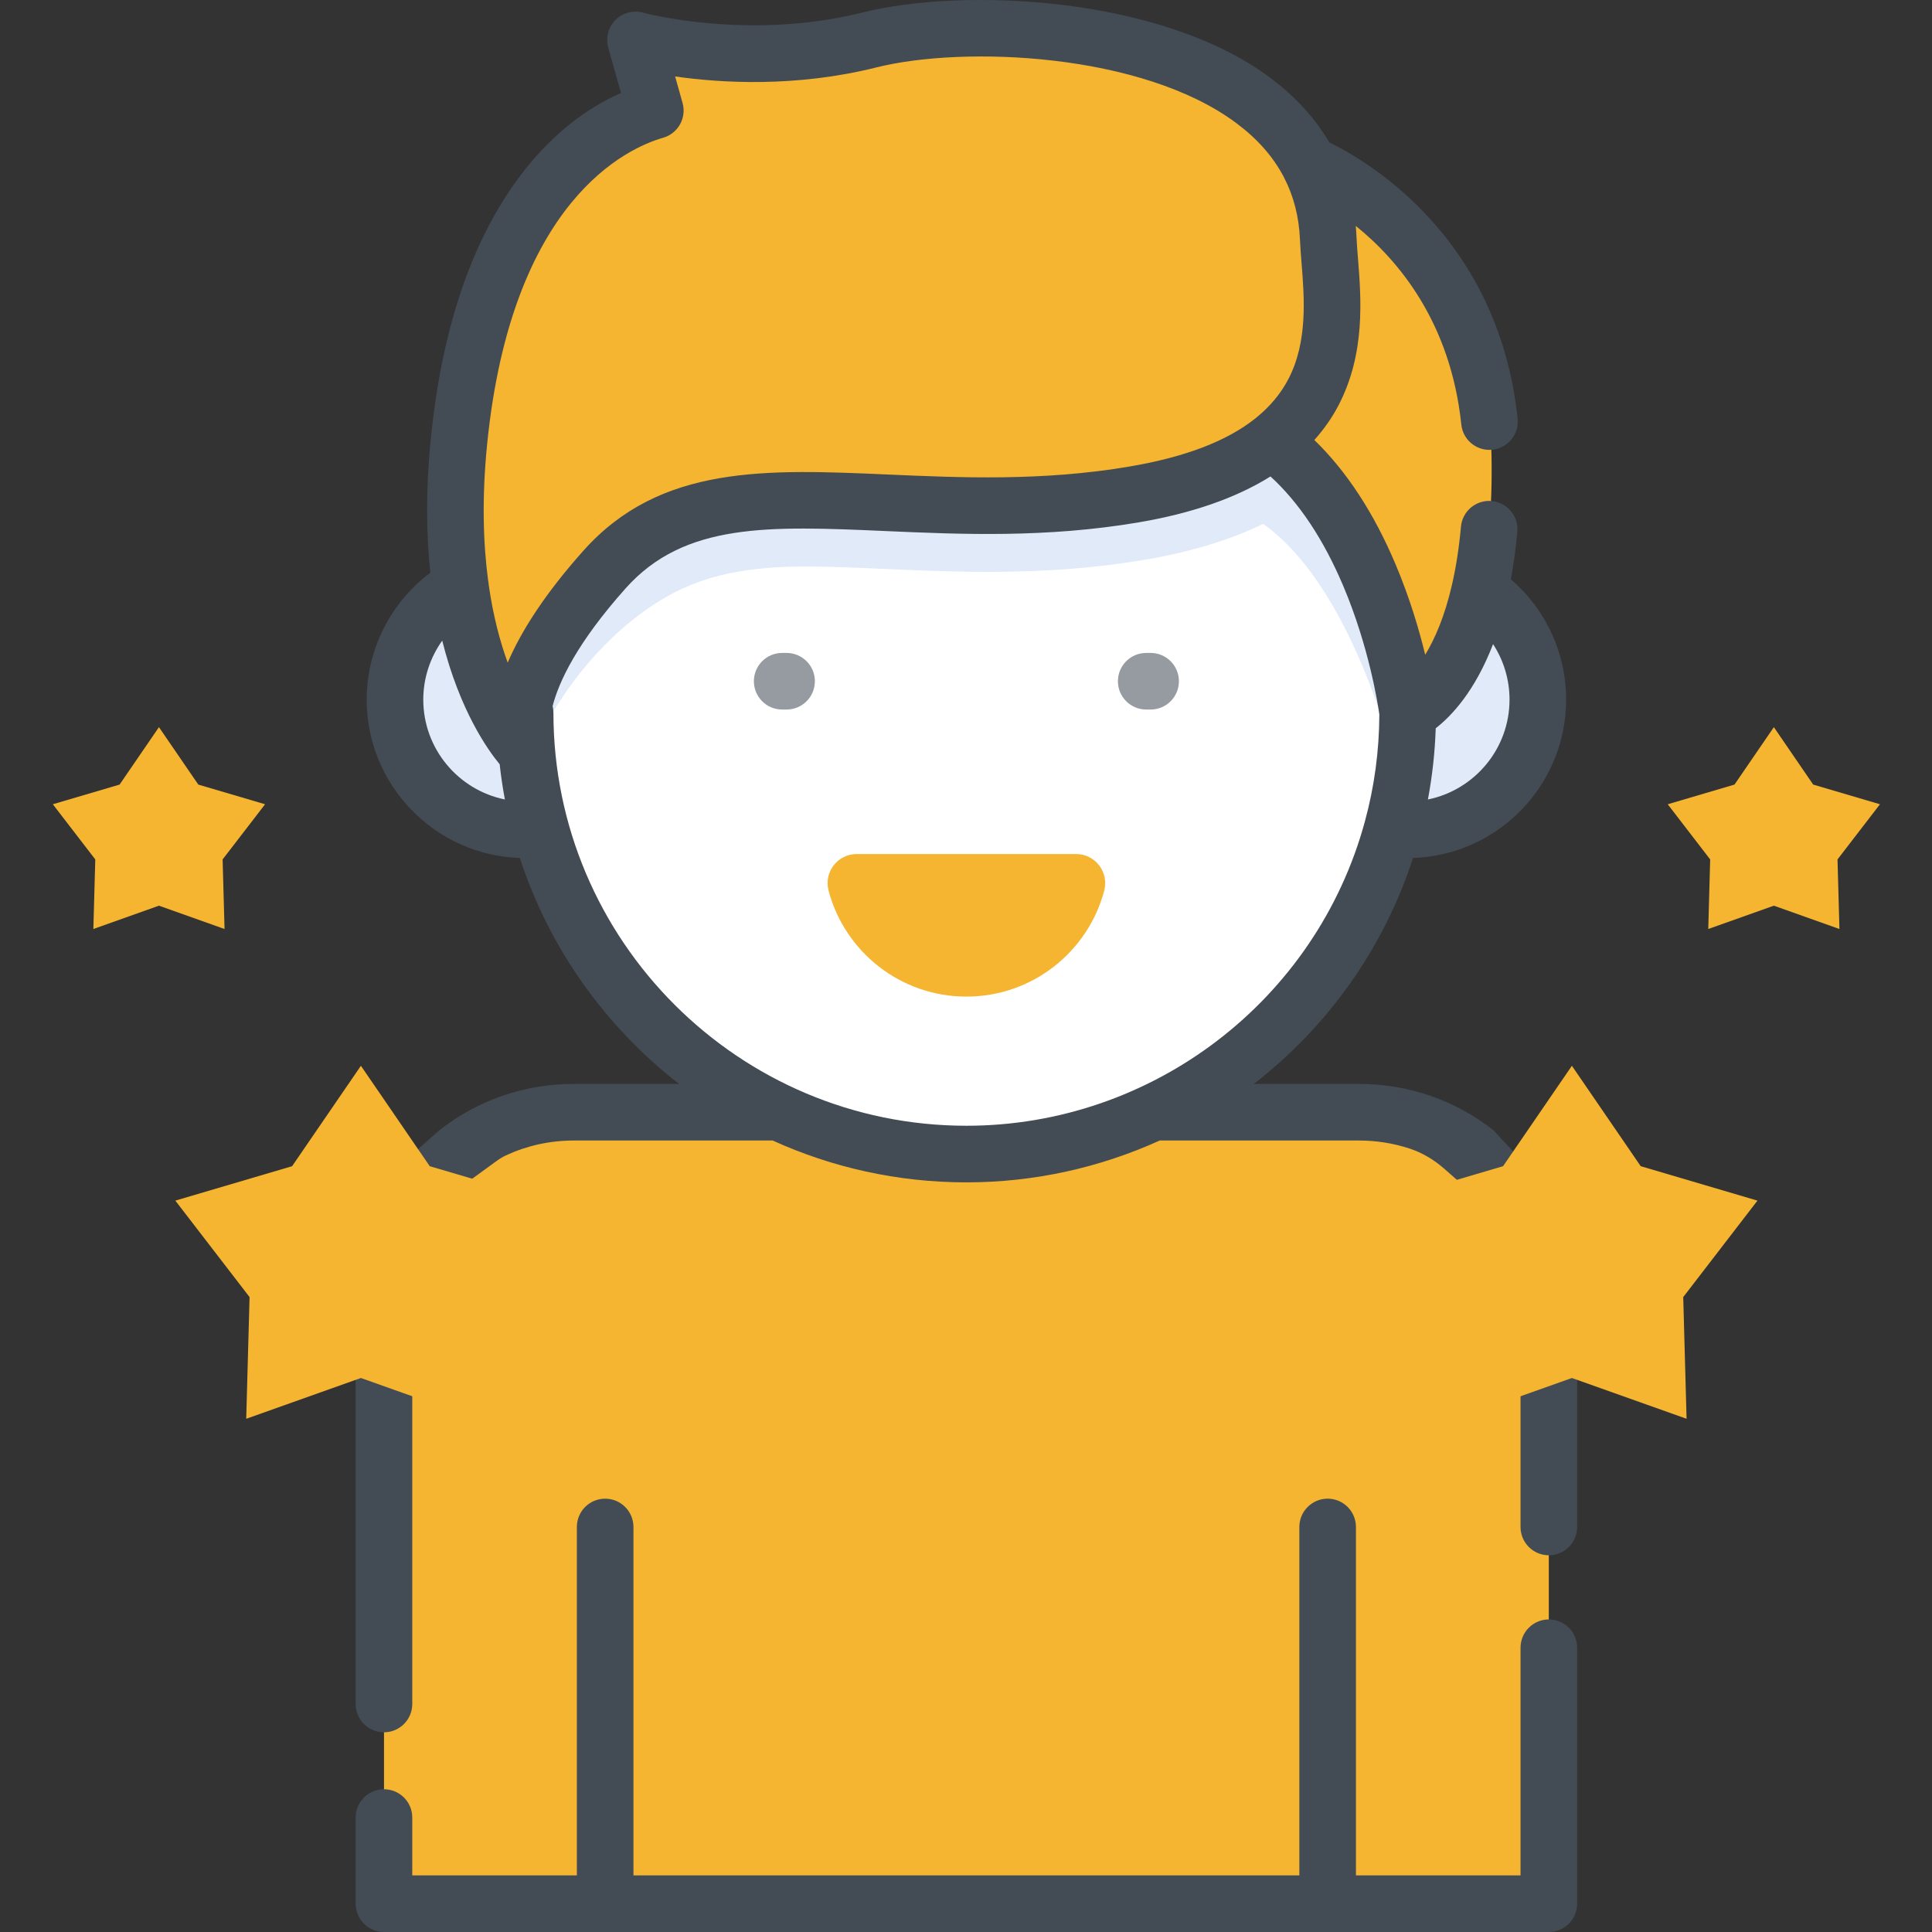
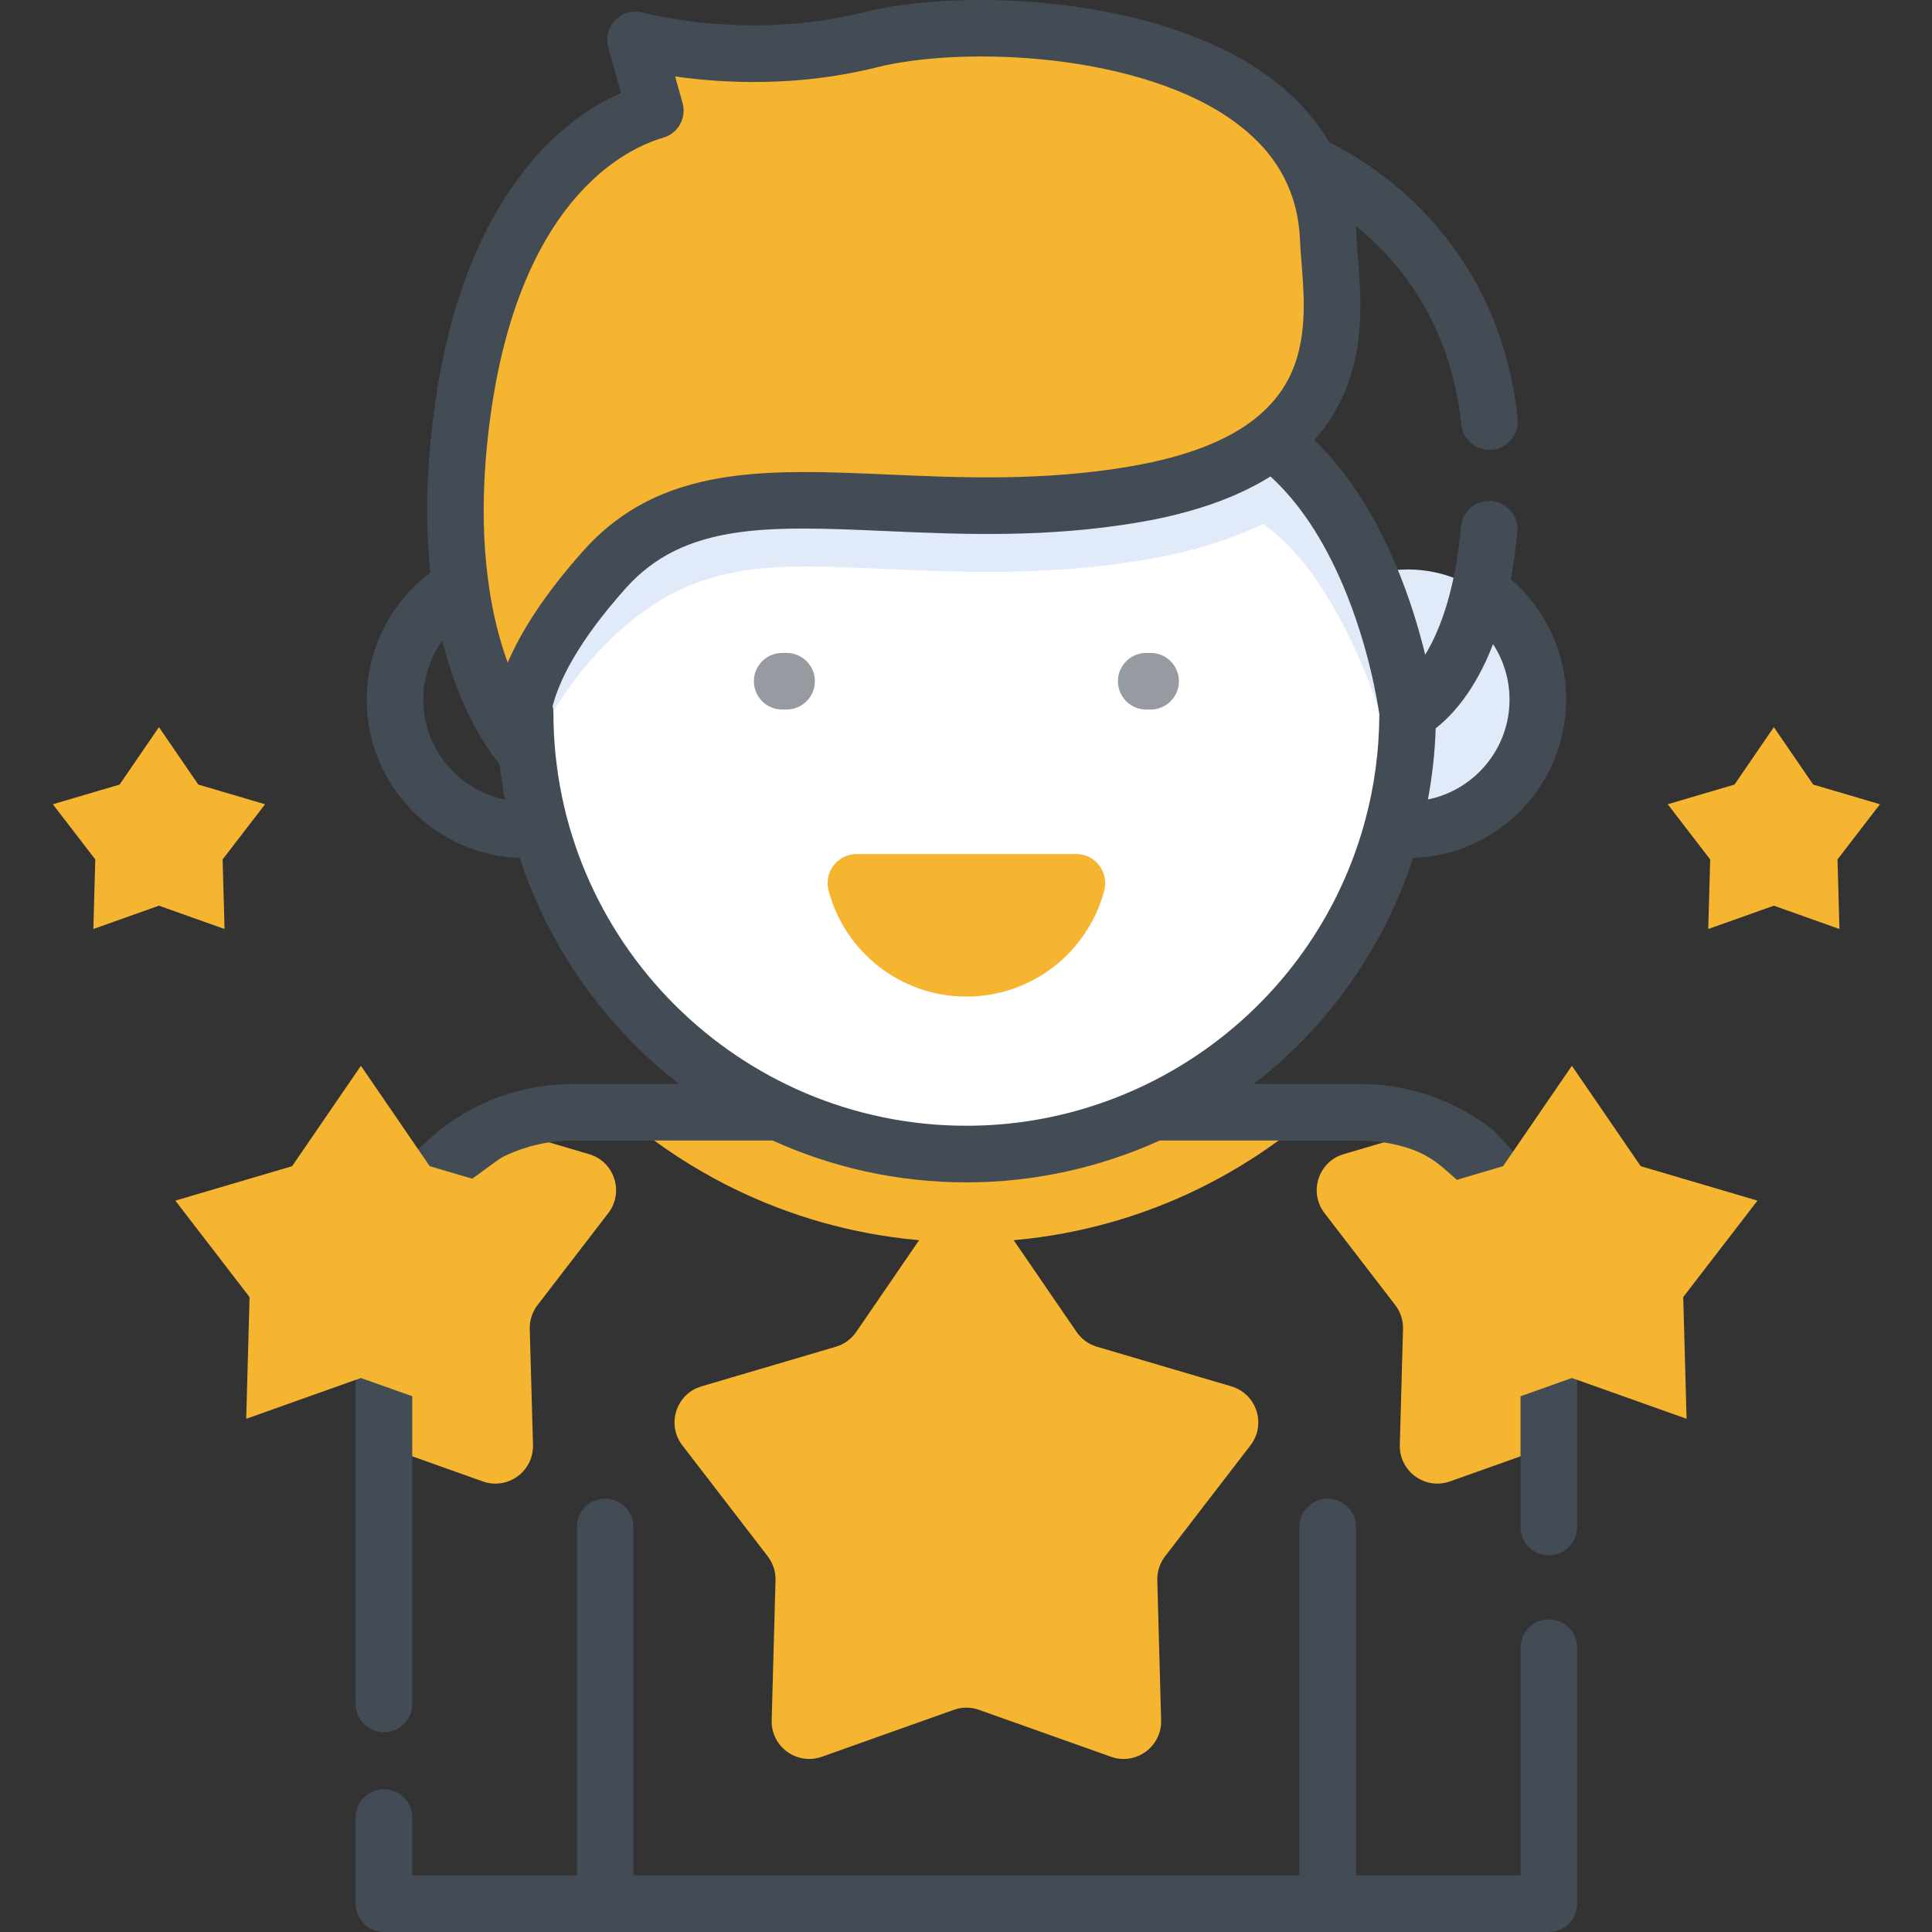
<svg xmlns="http://www.w3.org/2000/svg" height="512px" viewBox="-14 0 512 512.001" width="512px" class="">
  <rect x="-14" y="0" width="512" height="512.001" fill="#333333" stroke="none" />
  <g>
-     <path d="m396.449 345.027v159.461h-308.684v-159.461c0-20.719 12.539-38.52 30.438-46.211 6.09-2.621 12.801-4.07 19.84-4.07h208.125c7.039 0 13.75 1.449 19.84 4.07 17.898 7.691 30.441 25.492 30.441 46.211zm0 0" fill="#76ffd9" data-original="#76FFD9" class="" style="fill:#f6b530" data-old_color="#f6b530" />
    <path d="m396.449 345.027v38.25l-26.18 9.312c-6.594 2.348-13.492-2.66-13.301-9.66l.848-30.723c.062-2.289-.668-4.539-2.059-6.348l-18.742-24.363c-4.27-5.547-1.637-13.648 5.07-15.629l23.922-7.051c17.898 7.691 30.441 25.492 30.441 46.211zm0 0" fill="#5de0bf" data-original="#5DE0BF" class="" style="fill:#f6b530" data-old_color="#f6b530" />
    <path d="m147.195 321.496-18.742 24.363c-1.391 1.809-2.117 4.059-2.059 6.348l.852 30.723c.188 7-6.711 12.008-13.301 9.66l-26.18-9.312v-38.25c0-20.719 12.539-38.52 30.438-46.211l23.922 7.051c6.711 1.98 9.34 10.082 5.07 15.629zm0 0" fill="#5de0bf" data-original="#5DE0BF" class="" style="fill:#f6b530" data-old_color="#f6b530" />
    <path d="m334.23 294.742c-24.641 21.469-56.867 34.473-92.125 34.473-35.258 0-67.484-13-92.121-34.473zm0 0" fill="#5de0bf" data-original="#5DE0BF" class="" style="fill:#f6b530" data-old_color="#f6b530" />
    <path d="m393.539 185.406c0 19.051-15.445 34.496-34.496 34.496s-34.496-15.445-34.496-34.496 15.445-34.496 34.496-34.496 34.496 15.445 34.496 34.496zm0 0" fill="#e1eaf8" data-original="#E1EAF8" class="" />
-     <path d="m159.664 185.406c0 19.051-15.445 34.496-34.496 34.496s-34.496-15.445-34.496-34.496 15.445-34.496 34.496-34.496 34.496 15.445 34.496 34.496zm0 0" fill="#e1eaf8" data-original="#E1EAF8" class="" />
    <path d="m359.043 188.891c0 6.738-.574 13.344-1.672 19.762-9.379 55.172-57.418 97.176-115.266 97.176-60.258 0-109.875-45.582-116.234-104.145-.469-4.199-.703-8.465-.703-12.793 0-64.574 52.352-116.938 116.938-116.938 9.578 0 18.883 1.145 27.797 3.332 29.281 7.133 54.246 25.305 70.242 49.852 11.953 18.336 18.898 40.238 18.898 63.754zm0 0" fill="#fff" data-original="#FFF" class="" />
    <path d="m340.145 125.137c-15.996-24.547-40.961-42.719-70.242-49.852-8.914-2.188-18.219-3.332-27.797-3.332-64.586 0-116.938 52.363-116.938 116.938 0 4.328.234 8.594.703 12.793 0 0 9.305-24.449 31.164-39.957 9.93-7.047 21.199-11.602 42.199-11.602 6.574 0 13.672.316 21.191.645 8.711.387 17.727.785 27.387.785 15.457 0 28.695-1.031 41.664-3.23 12.008-2.031 22.43-5.203 31.27-9.492 25.727 18.219 36.625 69.824 36.625 69.824 1.098-6.422 1.672-13.027 1.672-19.762 0-23.52-6.945-45.422-18.898-63.758zm0 0" fill="#e1eaf8" data-original="#E1EAF8" class="" />
-     <path d="m332.895 43.547s47.199 18.488 48.367 76.957-22.219 68.395-22.219 68.395-8.023-66.055-51.371-80.086-10.285-80.246 25.223-65.266zm0 0" fill="#76ffd9" data-original="#76FFD9" class="" style="fill:#f6b530" data-old_color="#f6b530" />
    <path d="m286.543 131.031c-61.977 10.523-111.094-12.863-140.328 19.879-28.742 32.18-21.316 47.418-21.059 47.934-.633-.645-23.297-24.184-17.531-81.848.094-.898.188-1.801.293-2.688 6.352-56.504 31.598-79.262 51.746-85.016l-5.262-18.711s29.336 8.188 62.023 0c24.707-6.184 80.16-4.805 106.785 20.301 8.621 8.105 14.211 18.699 14.781 32.32.785 18.551 10.527 57.301-51.449 67.828zm0 0" fill="#76ffd9" data-original="#76FFD9" class="" style="fill:#f6b530" data-old_color="#f6b530" />
    <path d="m286.543 131.031c-61.977 10.523-111.094-12.863-140.328 19.879-28.742 32.18-21.316 47.418-21.059 47.934-.633-.645-23.297-24.184-17.531-81.848.094-.898.188-1.801.293-2.688 2.492 6.746 8.688 21.164 17.25 25.293 0 0 13.645-31.176 43.266-32.742l-8.77-14.805s122.586 44.438 156.895-9.355c12.078-18.945 11.926-36.73 6.652-51.816 8.621 8.105 14.211 18.699 14.781 32.324.785 18.547 10.527 57.297-51.449 67.824zm0 0" fill="#5de0bf" data-original="#5DE0BF" class="" style="fill:#f6b530" data-old_color="#f6b530" />
    <path d="m238.766 453.125-34.969 12.434c-6.594 2.348-13.492-2.664-13.297-9.66l1.02-37.102c.062-2.293-.668-4.531-2.062-6.352l-22.633-29.414c-4.27-5.547-1.637-13.652 5.078-15.633l35.602-10.496c2.199-.645 4.105-2.031 5.402-3.922l20.98-30.613c3.957-5.777 12.48-5.777 16.438 0l20.98 30.613c1.297 1.891 3.203 3.277 5.402 3.922l35.602 10.496c6.715 1.98 9.348 10.086 5.078 15.633l-22.633 29.414c-1.398 1.816-2.125 4.059-2.062 6.352l1.02 37.102c.195 6.996-6.703 12.008-13.297 9.66l-34.969-12.434c-2.16-.77-4.52-.77-6.68 0zm0 0" fill="#5de0bf" data-original="#5DE0BF" class="" style="fill:#f6b530" data-old_color="#f6b530" />
    <g fill="#ffc843">
      <path d="m242.105 436.016-36.41 12.949 1.062-38.629-23.566-30.629 37.066-10.926 21.848-31.875 21.844 31.875 37.07 10.926-23.566 30.629 1.062 38.629zm0 0" data-original="#000000" class="active-path" style="fill:#f6b530" data-old_color="#f6b530" />
      <path d="m456.09 240.016-17.383 6.18.508-18.438-11.25-14.621 17.695-5.215 10.43-15.219 10.426 15.219 17.695 5.215-11.25 14.621.508 18.438zm0 0" data-original="#000000" class="active-path" style="fill:#f6b530" data-old_color="#f6b530" />
      <path d="m28.121 240.016-17.379 6.18.508-18.438-11.25-14.621 17.695-5.215 10.426-15.219 10.43 15.219 17.695 5.215-11.25 14.621.508 18.438zm0 0" data-original="#000000" class="active-path" style="fill:#f6b530" data-old_color="#f6b530" />
      <path d="m271.176 226.328c5.07 0 8.754 4.805 7.453 9.707-4.285 16.164-19.012 28.074-36.523 28.074s-32.238-11.91-36.523-28.074c-1.301-4.902 2.383-9.707 7.453-9.707zm0 0" data-original="#000000" class="active-path" style="fill:#f6b530" data-old_color="#f6b530" />
    </g>
    <path d="m87.754 474.168c-4.141 0-7.5 3.359-7.5 7.5v22.832c0 4.145 3.359 7.5 7.5 7.5h308.703c4.141 0 7.5-3.355 7.5-7.5v-67.832c0-4.145-3.359-7.504-7.5-7.504s-7.5 3.359-7.5 7.504v60.332h-43.617v-92.336c0-4.141-3.359-7.5-7.5-7.5s-7.5 3.359-7.5 7.5v92.336h-176.469v-92.336c0-4.141-3.359-7.5-7.5-7.5s-7.5 3.359-7.5 7.5v92.336h-43.617v-15.332c0-4.141-3.359-7.5-7.5-7.5zm0 0" fill="#434c54" data-original="#434C54" class="" />
    <path d="m201.953 180.535c0-4.145-3.359-7.5-7.5-7.5h-1.168c-4.145 0-7.5 3.355-7.5 7.5 0 4.141 3.355 7.5 7.5 7.5h1.168c4.141 0 7.5-3.359 7.5-7.5zm0 0" fill="#969ba1" data-original="#969BA1" />
    <path d="m290.926 173.035h-1.168c-4.141 0-7.5 3.355-7.5 7.5 0 4.141 3.359 7.5 7.5 7.5h1.168c4.145 0 7.5-3.359 7.5-7.5 0-4.145-3.355-7.5-7.5-7.5zm0 0" fill="#969ba1" data-original="#969BA1" />
    <path d="m80.254 357.035v94.543c0 4.145 3.359 7.5 7.5 7.5s7.5-3.355 7.5-7.5v-90.199zm0 0" fill="#434c54" data-original="#434C54" class="" />
    <path d="m388.957 343.98v60.688c0 4.145 3.359 7.5 7.5 7.5 4.145 0 7.5-3.355 7.5-7.5v-65.031zm0 0" fill="#434c54" data-original="#434C54" class="" />
    <path d="m368.727 309.715 10.852 9.535 11.531-9.625-9.344-10.105c-10.113-7.949-22.504-12.27-35.598-12.27h-27.902c19.363-14.98 34.332-35.629 42.195-59.879 22.5-.75 40.578-19.277 40.578-41.965 0-12.367-5.395-23.945-14.648-31.875.738-3.984 1.316-8.199 1.719-12.609.371-4.125-2.672-7.773-6.797-8.145-4.129-.371-7.773 2.668-8.145 6.793-.5 5.547-1.301 10.727-2.379 15.398-1.941 8.453-4.582 14.414-7.094 18.543-1.648-6.75-4.156-15.223-7.879-24.016-5.75-13.598-12.965-24.617-21.5-32.887 2.535-2.84 4.691-5.906 6.418-9.223 7.152-13.734 5.988-28.301 5.137-38.938-.16-2.016-.312-3.922-.379-5.555-.043-1.02-.117-2.027-.207-3.027 11.266 9.07 25.133 25.504 27.977 52.641.402 3.852 3.656 6.719 7.449 6.719.262 0 .527-.016.789-.043 4.121-.434 7.109-4.121 6.68-8.242-5.043-48.125-39.918-68.352-49.887-73.191-3.77-6.414-8.984-12.148-15.664-17.137-29.008-21.676-81.371-23.977-108.02-17.305-30.238 7.574-57.926.125-58.191.051-3.156-.879-6.594.383-8.402 3.289-1.141 1.832-1.359 4.102-.773 6.184l3.324 11.805c-8.652 3.812-19.105 10.988-28.547 24.477-11.719 16.746-19.074 39.336-21.855 67.141-1.352 13.547-1.195 25.34-.121 35.516-10.508 7.875-16.867 20.344-16.867 33.637 0 22.691 18.082 41.223 40.586 41.965 7.809 23.961 22.699 44.746 42.195 59.879h-27.91c-13.094 0-25.484 4.32-35.602 12.27l-10.34 9.168 14.492 6.988 11.023-8.016c.781-.566 1.602-1.078 2.48-1.484 5.547-2.566 11.633-3.926 17.945-3.926h52.723c15.66 7.117 33.043 11.09 51.336 11.09 18.09 0 35.477-3.953 51.234-11.09h52.828c4.617 0 9.117.727 13.371 2.125 3.395 1.113 6.5 2.977 9.188 5.34zm-2.246-116.715c4.184-3.254 10.395-9.82 15.195-22.301 2.805 4.312 4.363 9.395 4.363 14.707 0 13.051-9.309 23.969-21.629 26.461 1.16-6.199 1.863-12.504 2.07-18.867zm-268.309-7.594c0-5.688 1.82-11.133 5.02-15.637 4.648 18.531 12.078 28.977 15.223 32.762.344 3.148.809 6.262 1.383 9.336-12.32-2.496-21.625-13.41-21.625-26.461zm22.371-9.805c-2-5.473-3.848-12.316-5.031-20.625-.023-.375-.07-.754-.152-1.125-1.316-9.918-1.691-21.867-.27-36.105 6.488-64.871 37.336-78.582 46.637-81.238 3.969-1.137 6.273-5.266 5.156-9.242l-1.969-7.004c12.23 1.746 32.039 2.934 53.34-2.398 23.152-5.801 70.445-3.875 95.395 14.77 5.531 4.129 9.664 8.797 12.461 14.066.066.137.133.273.207.406 2.539 4.926 3.934 10.375 4.188 16.418.078 1.918.242 3.961.414 6.125.746 9.312 1.672 20.902-3.488 30.812-2.039 3.914-4.93 7.352-8.664 10.352-.035.023-.07.055-.105.082-7.555 6.02-18.586 10.234-33.371 12.746-23.027 3.91-44.668 2.957-63.758 2.121-32.48-1.43-60.535-2.66-80.906 20.156-10.504 11.758-16.637 21.633-20.082 29.684zm121.562 122.734c-60.344 0-109.441-49.094-109.441-109.441 0-.609-.082-1.203-.219-1.773 1.668-6.492 6.473-16.773 19.367-31.219 15.633-17.508 38.043-16.523 69.059-15.16 19.84.871 42.328 1.859 66.926-2.316 14.18-2.41 25.816-6.488 34.895-12.16 7.586 6.938 14.07 16.684 19.309 29.074 6.777 16.016 9.145 31.207 9.539 34.004-.039 9.641-1.32 19.172-3.832 28.348-12.898 47.484-56.324 80.645-105.602 80.645zm0 0" fill="#434c54" data-original="#434C54" class="" />
    <path d="m402.566 365.184-30.398 10.809.887-32.25-19.672-25.566 30.945-9.125 18.238-26.609 18.238 26.609 30.941 9.125-19.672 25.566.887 32.25zm0 0" fill="#ffc843" data-original="#FFC843" class="" style="fill:#f6b530" data-old_color="#f6b530" />
    <path d="m81.645 365.184-30.395 10.809.887-32.25-19.672-25.566 30.945-9.125 18.234-26.609 18.238 26.609 30.945 9.125-19.672 25.566.887 32.25zm0 0" fill="#ffc843" data-original="#FFC843" class="" style="fill:#f6b530" data-old_color="#f6b530" />
  </g>
</svg>